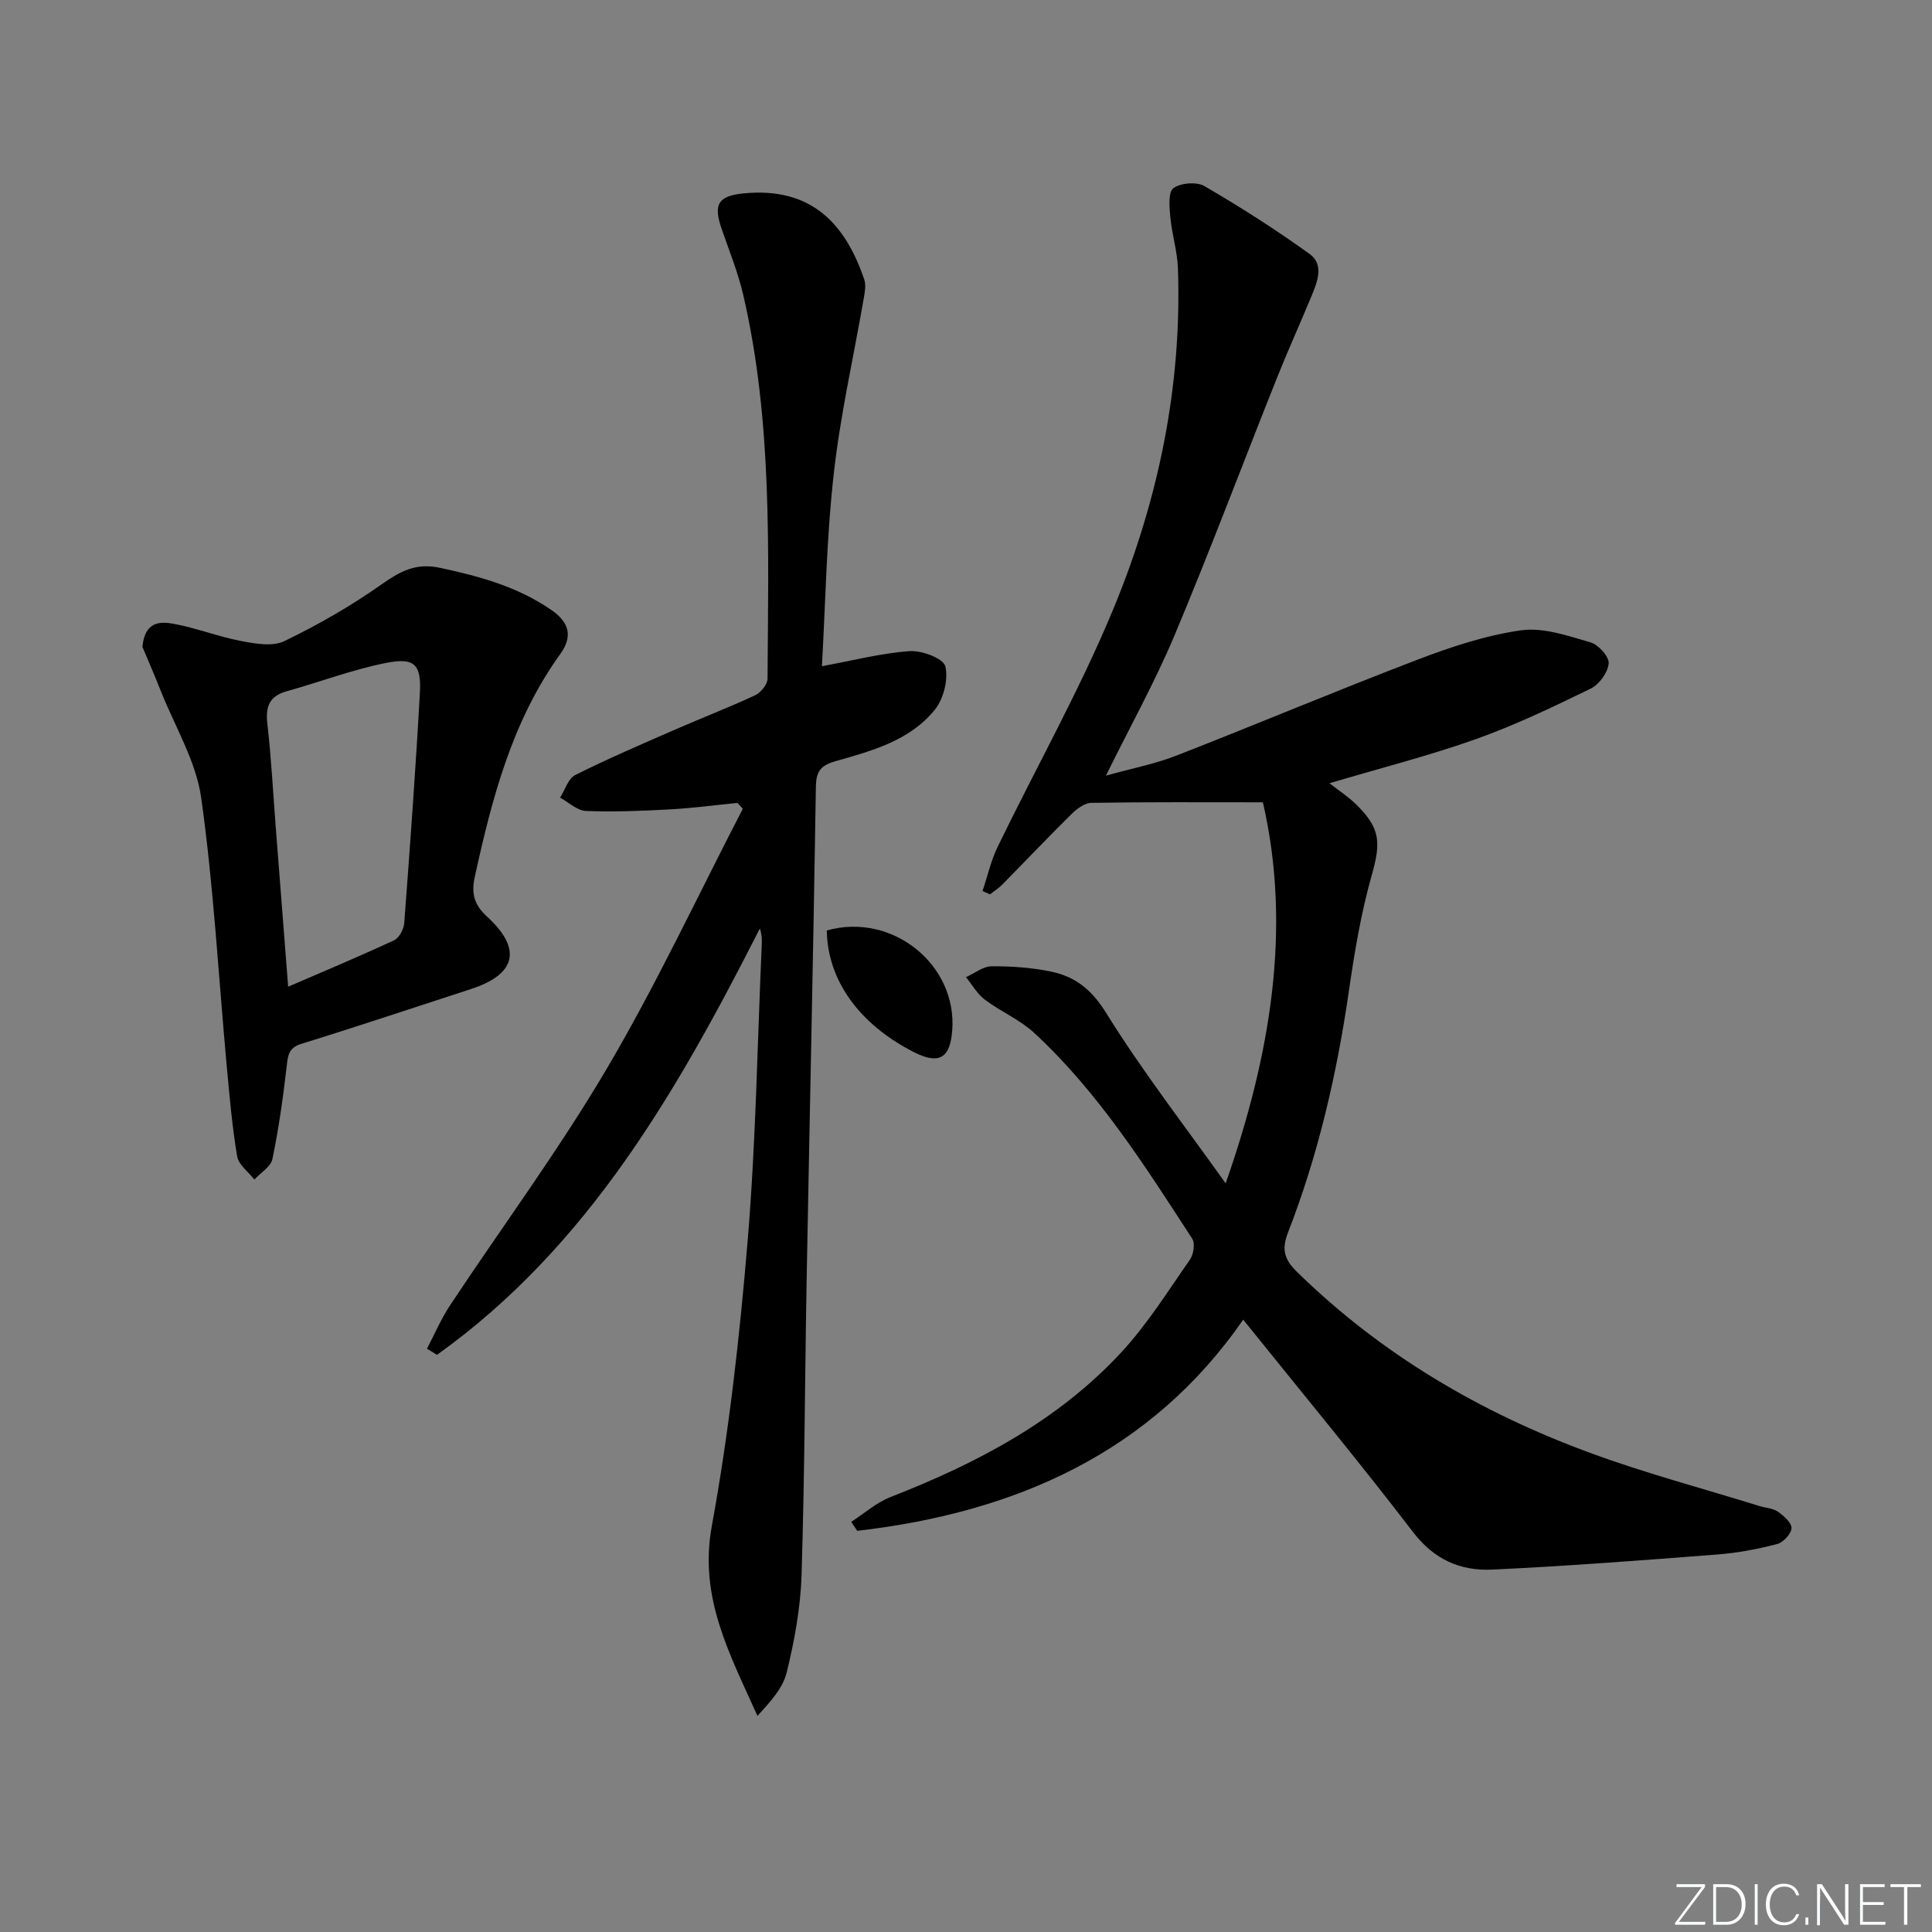
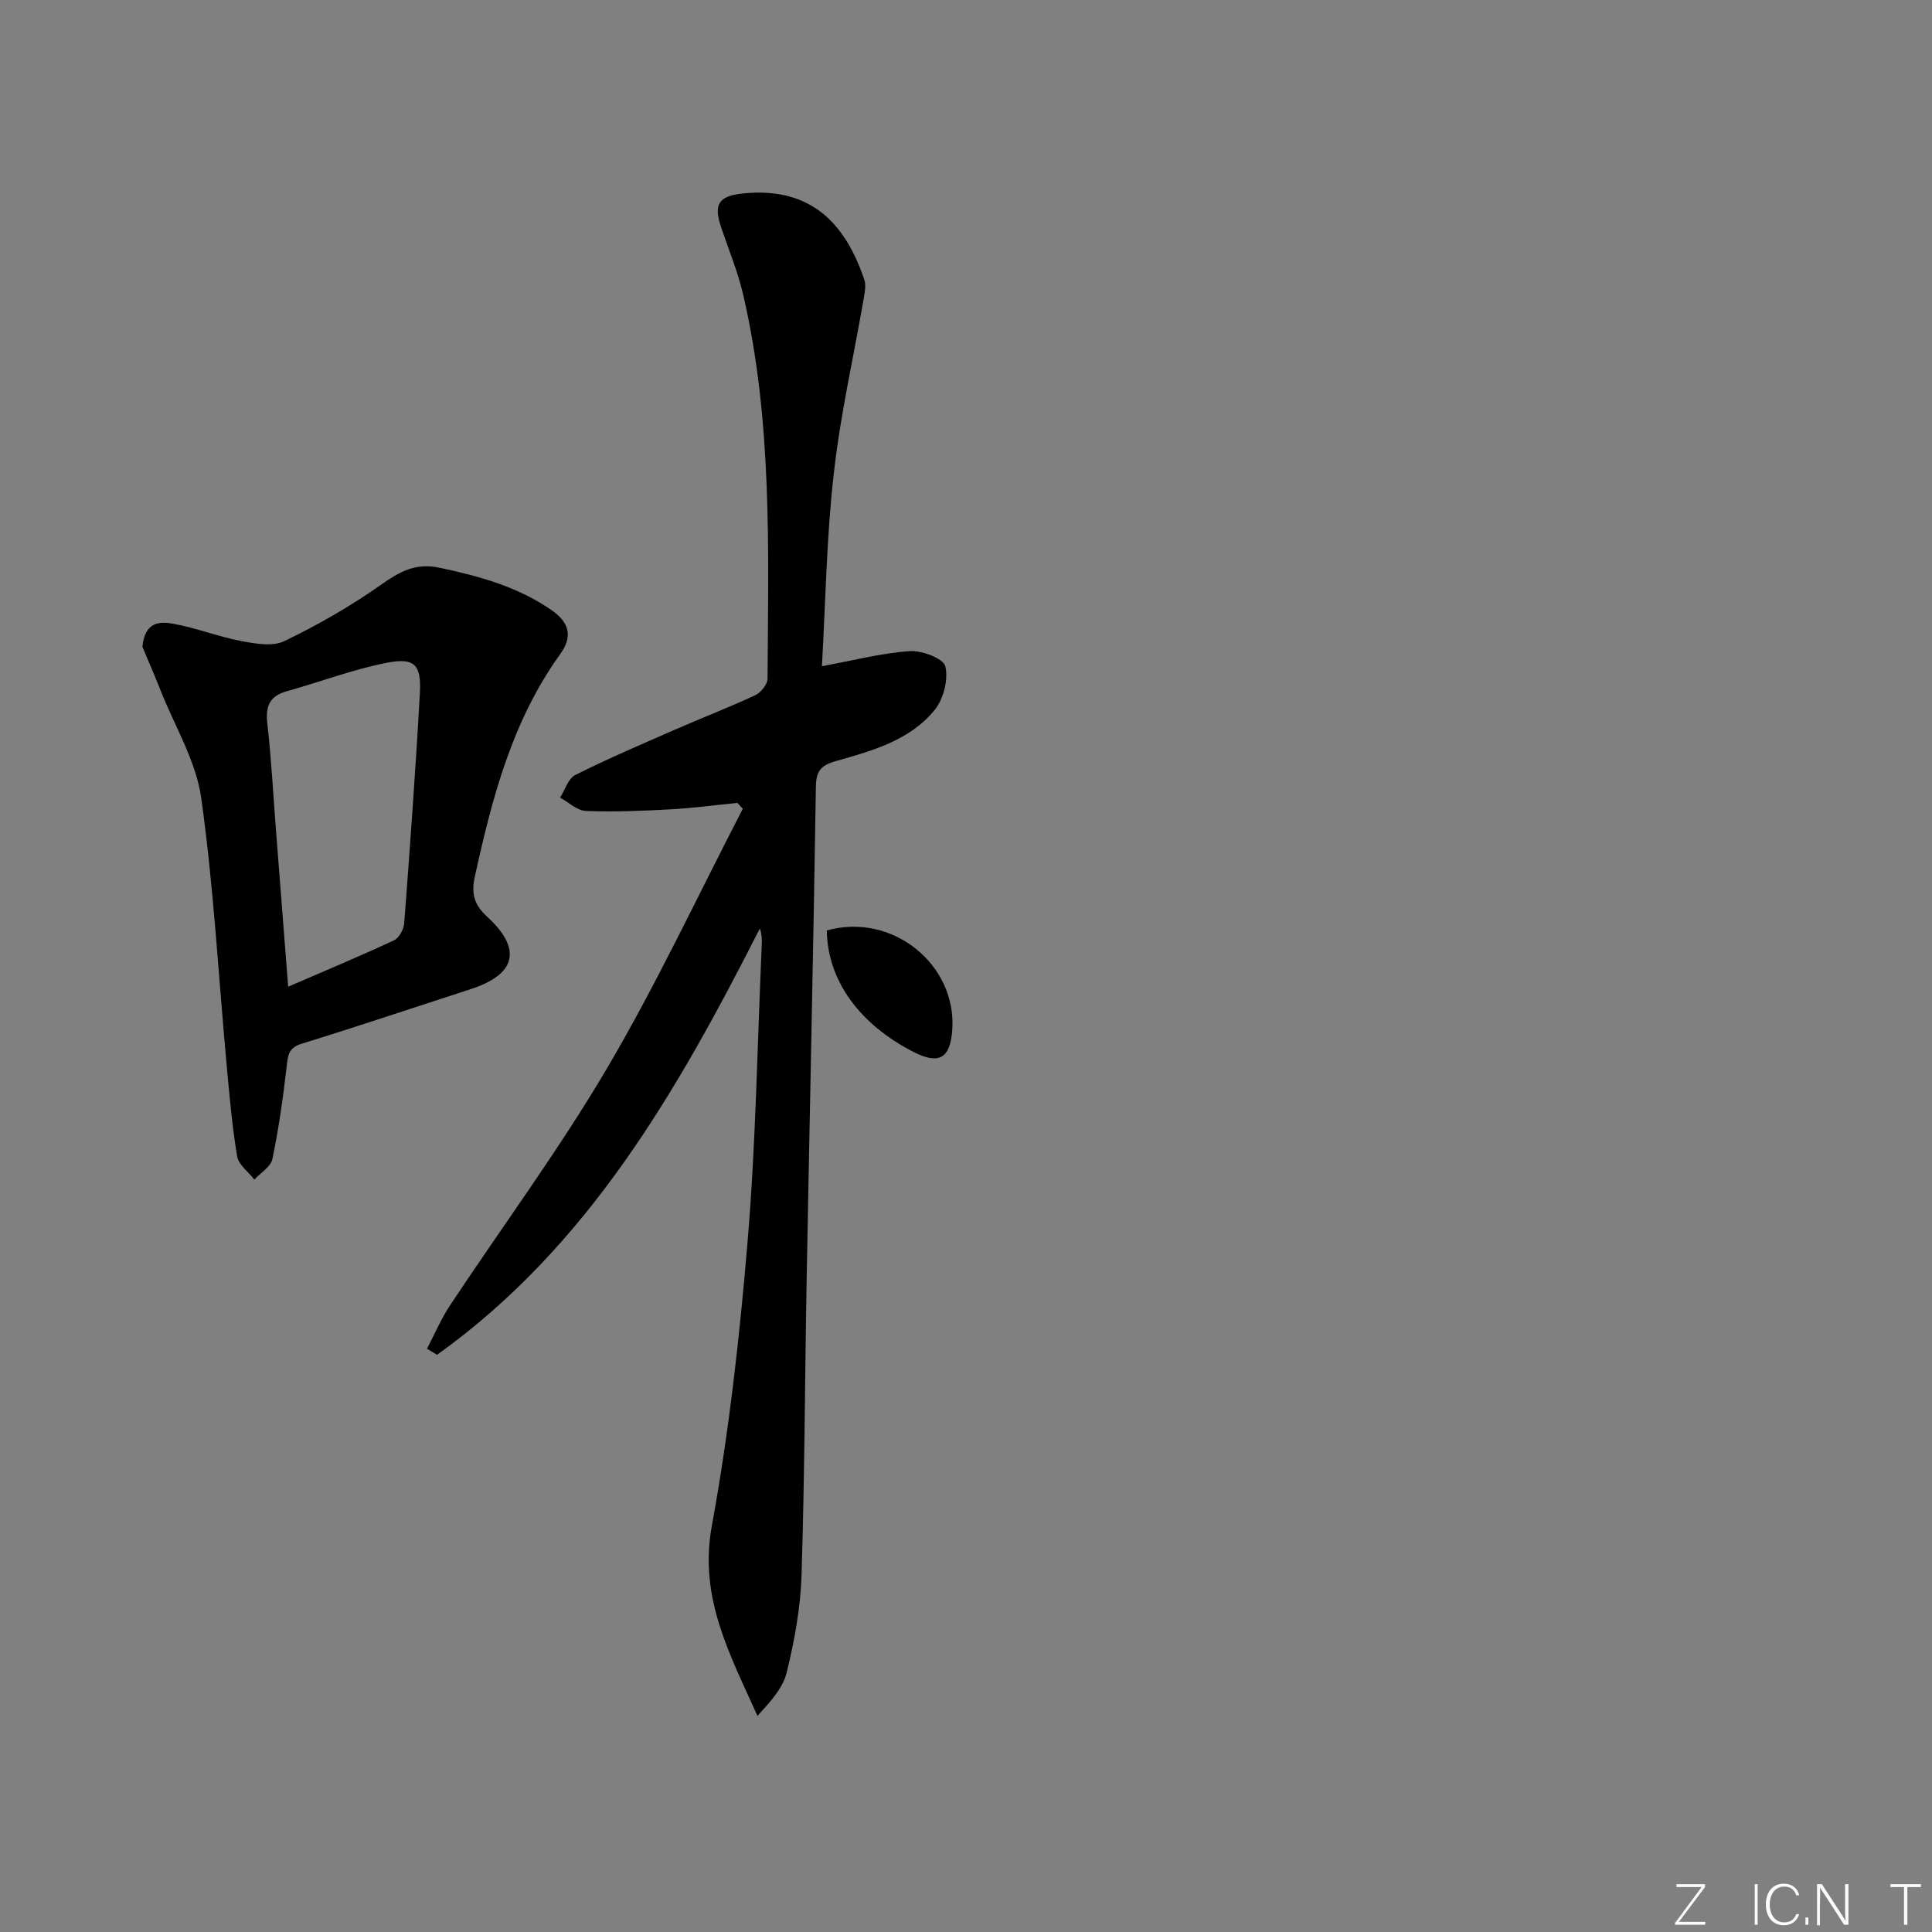
<svg xmlns="http://www.w3.org/2000/svg" enable-background="new 0 0 400 400" viewBox="0 0 400 400">
  <rect x="0" y="0" width="400" height="400" fill="#808080" stroke="none" />
  <g fill="#fafbfc">
    <path d="m346.9 398 5.4-7.3h-5.2v-.6h5.9v.6l-5.4 7.2h5.5l-.1.6h-6.2v-.5z" />
-     <path d="m354.7 390.1h2.8c2.3 0 3.9 1.6 3.9 4.1s-1.6 4.3-3.9 4.3h-2.8zm.6 7.8h2c2.2 0 3.3-1.6 3.3-3.6 0-1.8-1-3.6-3.3-3.6h-2z" />
    <path d="m363.9 390.1v8.4h-.6v-8.4z" />
    <path d="m372.5 396.3c-.4 1.3-1.4 2.3-3.2 2.3-2.4 0-3.7-1.9-3.7-4.3 0-2.3 1.2-4.3 3.7-4.3 1.8 0 2.9 1 3.2 2.4h-.6c-.4-1.1-1.1-1.8-2.5-1.8-2.1 0-3 1.9-3 3.7s.9 3.7 3 3.7c1.4 0 2.1-.7 2.5-1.7z" />
    <path d="m373.8 398.5v-1.5h.6v1.5z" />
    <path d="m376.2 398.5v-8.4h1c1.3 2 4.4 6.7 4.9 7.6-.1-1.2-.1-2.4-.1-3.8v-3.8h.7v8.4h-.9c-1.2-1.9-4.4-6.8-5-7.7.1 1.1 0 2.3 0 3.9v3.9h-.6z" />
-     <path d="m390 394.4h-4.3v3.5h4.7l-.1.6h-5.2v-8.4h5.1v.6h-4.5v3.1h4.3z" />
    <path d="m394.2 390.7h-2.8v-.6h6.3v.6h-2.8v7.8h-.7z" />
  </g>
-   <path d="m176.24 315.08c2.71-1.74 5.21-3.99 8.15-5.14 17.85-6.97 34.61-15.75 47.78-29.97 5.37-5.8 9.63-12.65 14.19-19.17.75-1.08 1.11-3.36.48-4.33-9.78-15.07-19.41-30.3-32.72-42.62-2.98-2.75-6.94-4.41-10.22-6.88-1.58-1.19-2.62-3.09-3.91-4.66 1.77-.79 3.53-2.23 5.3-2.25 4.13-.03 8.34.27 12.38 1.11 4.96 1.04 8.37 3.74 11.35 8.55 7.42 11.97 16.1 23.15 24.74 35.28 9.29-26.53 13.72-52.75 7.71-78.89-12.34 0-23.93-.08-35.53.11-1.39.02-3 1.24-4.09 2.32-4.86 4.79-9.56 9.75-14.35 14.61-.75.77-1.69 1.35-2.54 2.02-.51-.23-1.03-.46-1.54-.69 1.03-3.06 1.74-6.27 3.13-9.15 7.97-16.43 16.98-32.41 23.95-49.24 9.28-22.41 14.23-46 13.38-70.48-.12-3.58-1.25-7.11-1.58-10.69-.19-2.04-.46-5.15.64-5.96 1.5-1.1 4.81-1.37 6.43-.43 7.46 4.35 14.77 9 21.77 14.05 3.05 2.2 1.61 5.77.39 8.73-2.35 5.68-4.9 11.28-7.17 16.98-7.07 17.73-13.78 35.6-21.16 53.19-4.03 9.61-9.13 18.77-14.23 29.11 5.28-1.48 10.08-2.4 14.56-4.14 16.7-6.51 33.21-13.48 49.95-19.87 6.93-2.65 14.14-5.05 21.44-6.08 4.6-.65 9.68 1.14 14.37 2.49 1.64.47 3.89 2.97 3.77 4.37-.16 1.87-1.96 4.35-3.73 5.21-7.75 3.78-15.58 7.54-23.69 10.43-9.51 3.39-19.33 5.88-30.38 9.16 2.02 1.59 3.89 2.8 5.46 4.33 5.16 5.02 5.18 7.99 3.27 14.76-2.2 7.78-3.55 15.85-4.71 23.88-2.48 17.14-6.34 33.93-12.62 50.07-1.41 3.62-.66 5.64 1.86 8.12 17.41 17.07 37.96 29.12 60.66 37.47 11.51 4.24 23.42 7.39 35.14 11.03 1.27.39 2.75.44 3.78 1.16 1.22.86 2.87 2.31 2.81 3.43-.06 1.18-1.74 2.95-3.01 3.28-4 1.03-8.12 1.82-12.23 2.14-15.57 1.21-31.16 2.41-46.76 3.14-6.5.3-11.97-2.05-16.33-7.74-11.31-14.77-23.2-29.09-35.19-44.01-19.05 27.55-47.16 39.95-79.91 43.72-.42-.63-.83-1.25-1.24-1.86z" fill="#010000" />
  <path d="m170.17 137.93c6.49-1.19 12.3-2.71 18.18-3.12 2.51-.18 6.97 1.52 7.37 3.14.66 2.72-.37 6.75-2.19 9.01-5.14 6.35-12.95 8.48-20.45 10.61-3.13.89-4.11 2.04-4.16 5.33-.52 33.78-1.28 67.57-1.9 101.35-.38 20.64-.42 41.29-1.07 61.91-.21 6.74-1.47 13.53-3.07 20.1-.8 3.29-3.44 6.13-6.06 9-5.69-12.75-12.17-24.43-9.45-39.3 3.58-19.56 5.79-39.44 7.44-59.27 1.69-20.37 2-40.85 2.91-61.29.04-.97.01-1.94-.4-3.17-17.04 33.53-35.52 65.89-66.84 88.27-.69-.42-1.39-.84-2.08-1.26 1.57-2.99 2.9-6.15 4.76-8.96 10.83-16.35 22.54-32.17 32.48-49.04 10.26-17.41 18.84-35.82 28.15-53.79-.37-.41-.74-.81-1.11-1.22-4.64.46-9.28 1.09-13.93 1.34-5.81.32-11.64.56-17.44.33-1.82-.07-3.57-1.79-5.35-2.76 1.03-1.61 1.68-3.96 3.15-4.69 6.8-3.4 13.81-6.4 20.78-9.45 5.47-2.39 11.06-4.54 16.47-7.06 1.16-.54 2.54-2.25 2.55-3.42.16-26.6 1.04-53.27-5.03-79.46-1.08-4.66-2.92-9.16-4.48-13.7-1.72-4.99-.77-6.76 4.37-7.3 14.62-1.53 21.44 6.82 25.17 17.83.4 1.17.1 2.65-.12 3.95-2.09 12.07-4.84 24.05-6.19 36.2-1.51 13.16-1.7 26.49-2.46 39.89z" fill="#010000" />
  <path d="m29.49 133.93c.48-5.38 3.8-5.26 6.39-4.79 4.71.85 9.25 2.66 13.96 3.56 2.95.56 6.57 1.22 9.02.04 6.95-3.35 13.72-7.23 20.02-11.67 3.89-2.73 7.13-4.6 12.21-3.51 8.2 1.75 16.05 3.9 23.06 8.73 3.79 2.61 4.43 5.53 1.85 9.12-9.97 13.82-14.13 29.85-17.7 46.12-.72 3.3-.26 5.69 2.55 8.26 7.35 6.73 5.97 11.96-3.4 15-11.67 3.78-23.3 7.69-35.02 11.31-2.77.85-2.82 2.5-3.09 4.8-.74 6.38-1.63 12.77-2.94 19.06-.34 1.61-2.44 2.85-3.74 4.26-1.23-1.6-3.26-3.06-3.56-4.81-1.04-6.19-1.58-12.47-2.16-18.73-1.7-18.5-2.7-37.09-5.28-55.47-1.07-7.63-5.46-14.81-8.38-22.18-1.33-3.37-2.78-6.69-3.79-9.1zm30.17 70.36c7.78-3.37 14.93-6.35 21.94-9.62 1.04-.49 1.99-2.27 2.09-3.52 1.2-15.88 2.36-31.76 3.24-47.66.33-5.96-1.13-7.42-7.05-6.23-6.95 1.39-13.67 3.94-20.53 5.86-3.59 1.01-4.41 3.16-4 6.72.83 7.24 1.2 14.54 1.77 21.81.82 10.58 1.65 21.15 2.54 32.64z" fill="#010000" />
  <path d="m171.18 192.64c13.54-3.81 27 7.06 25.97 20.68-.44 5.84-2.77 7.15-8 4.48-11.25-5.75-17.82-14.82-17.97-25.16z" fill="#010000" />
</svg>